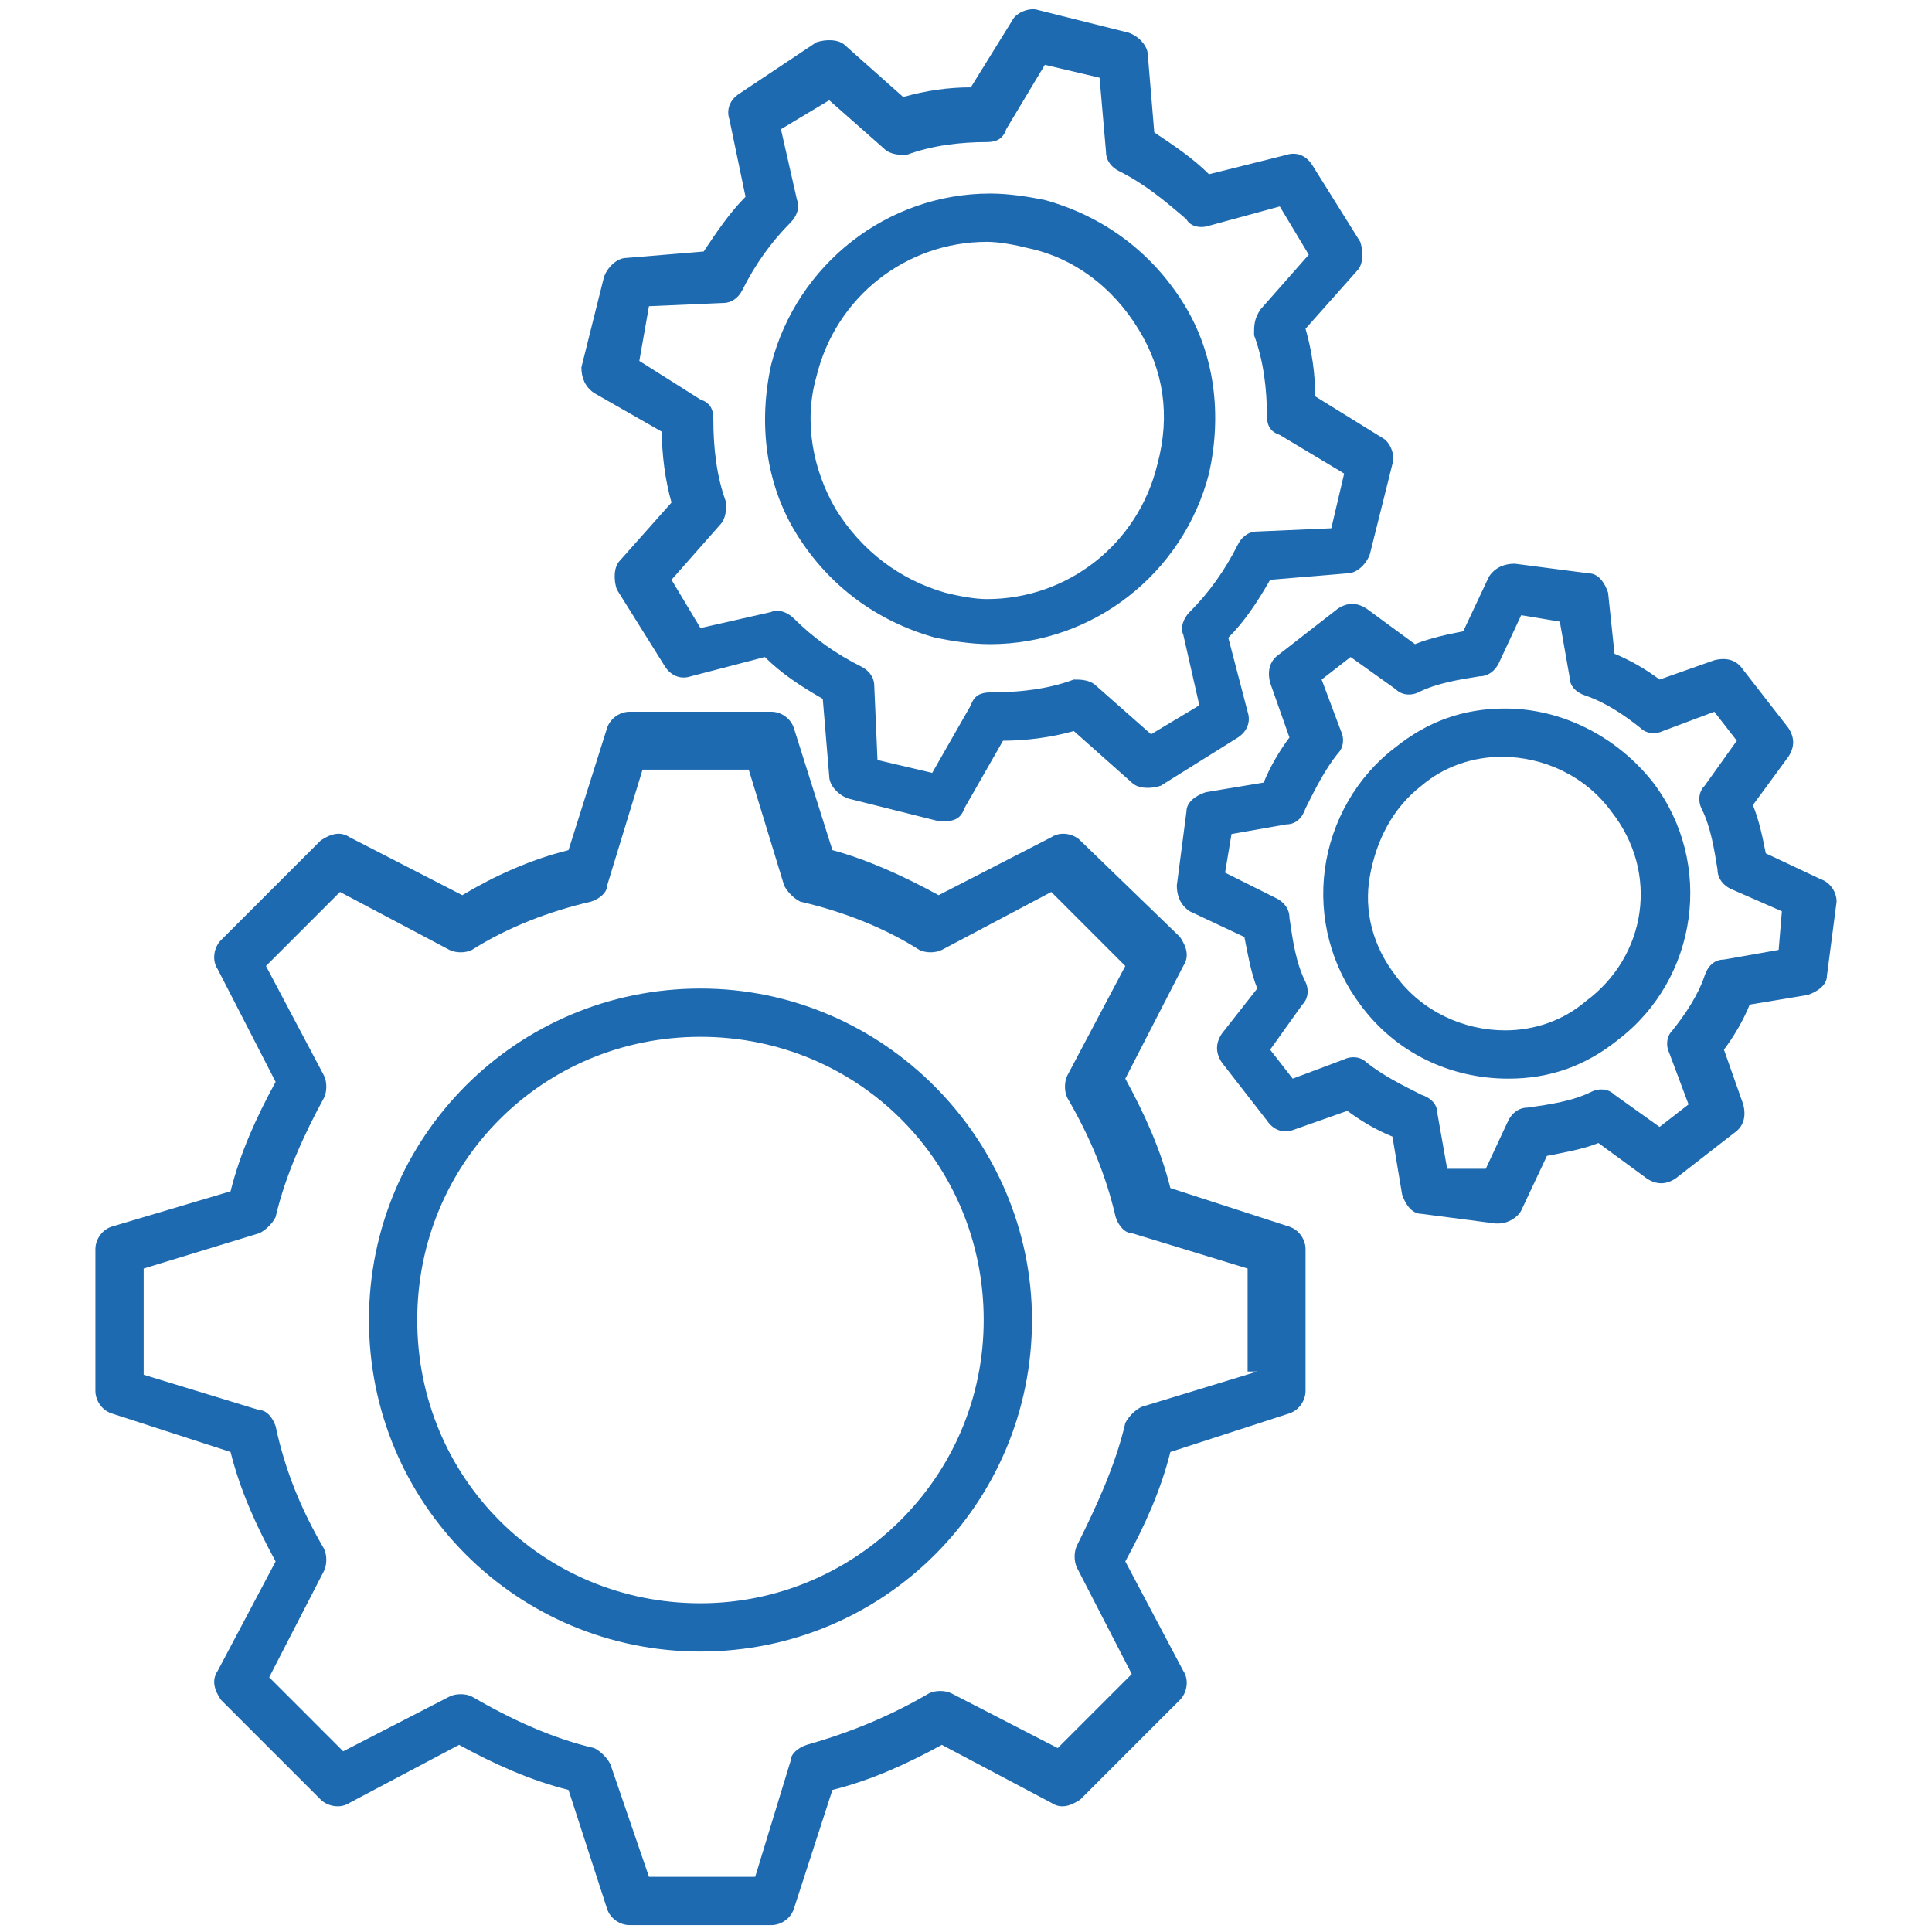
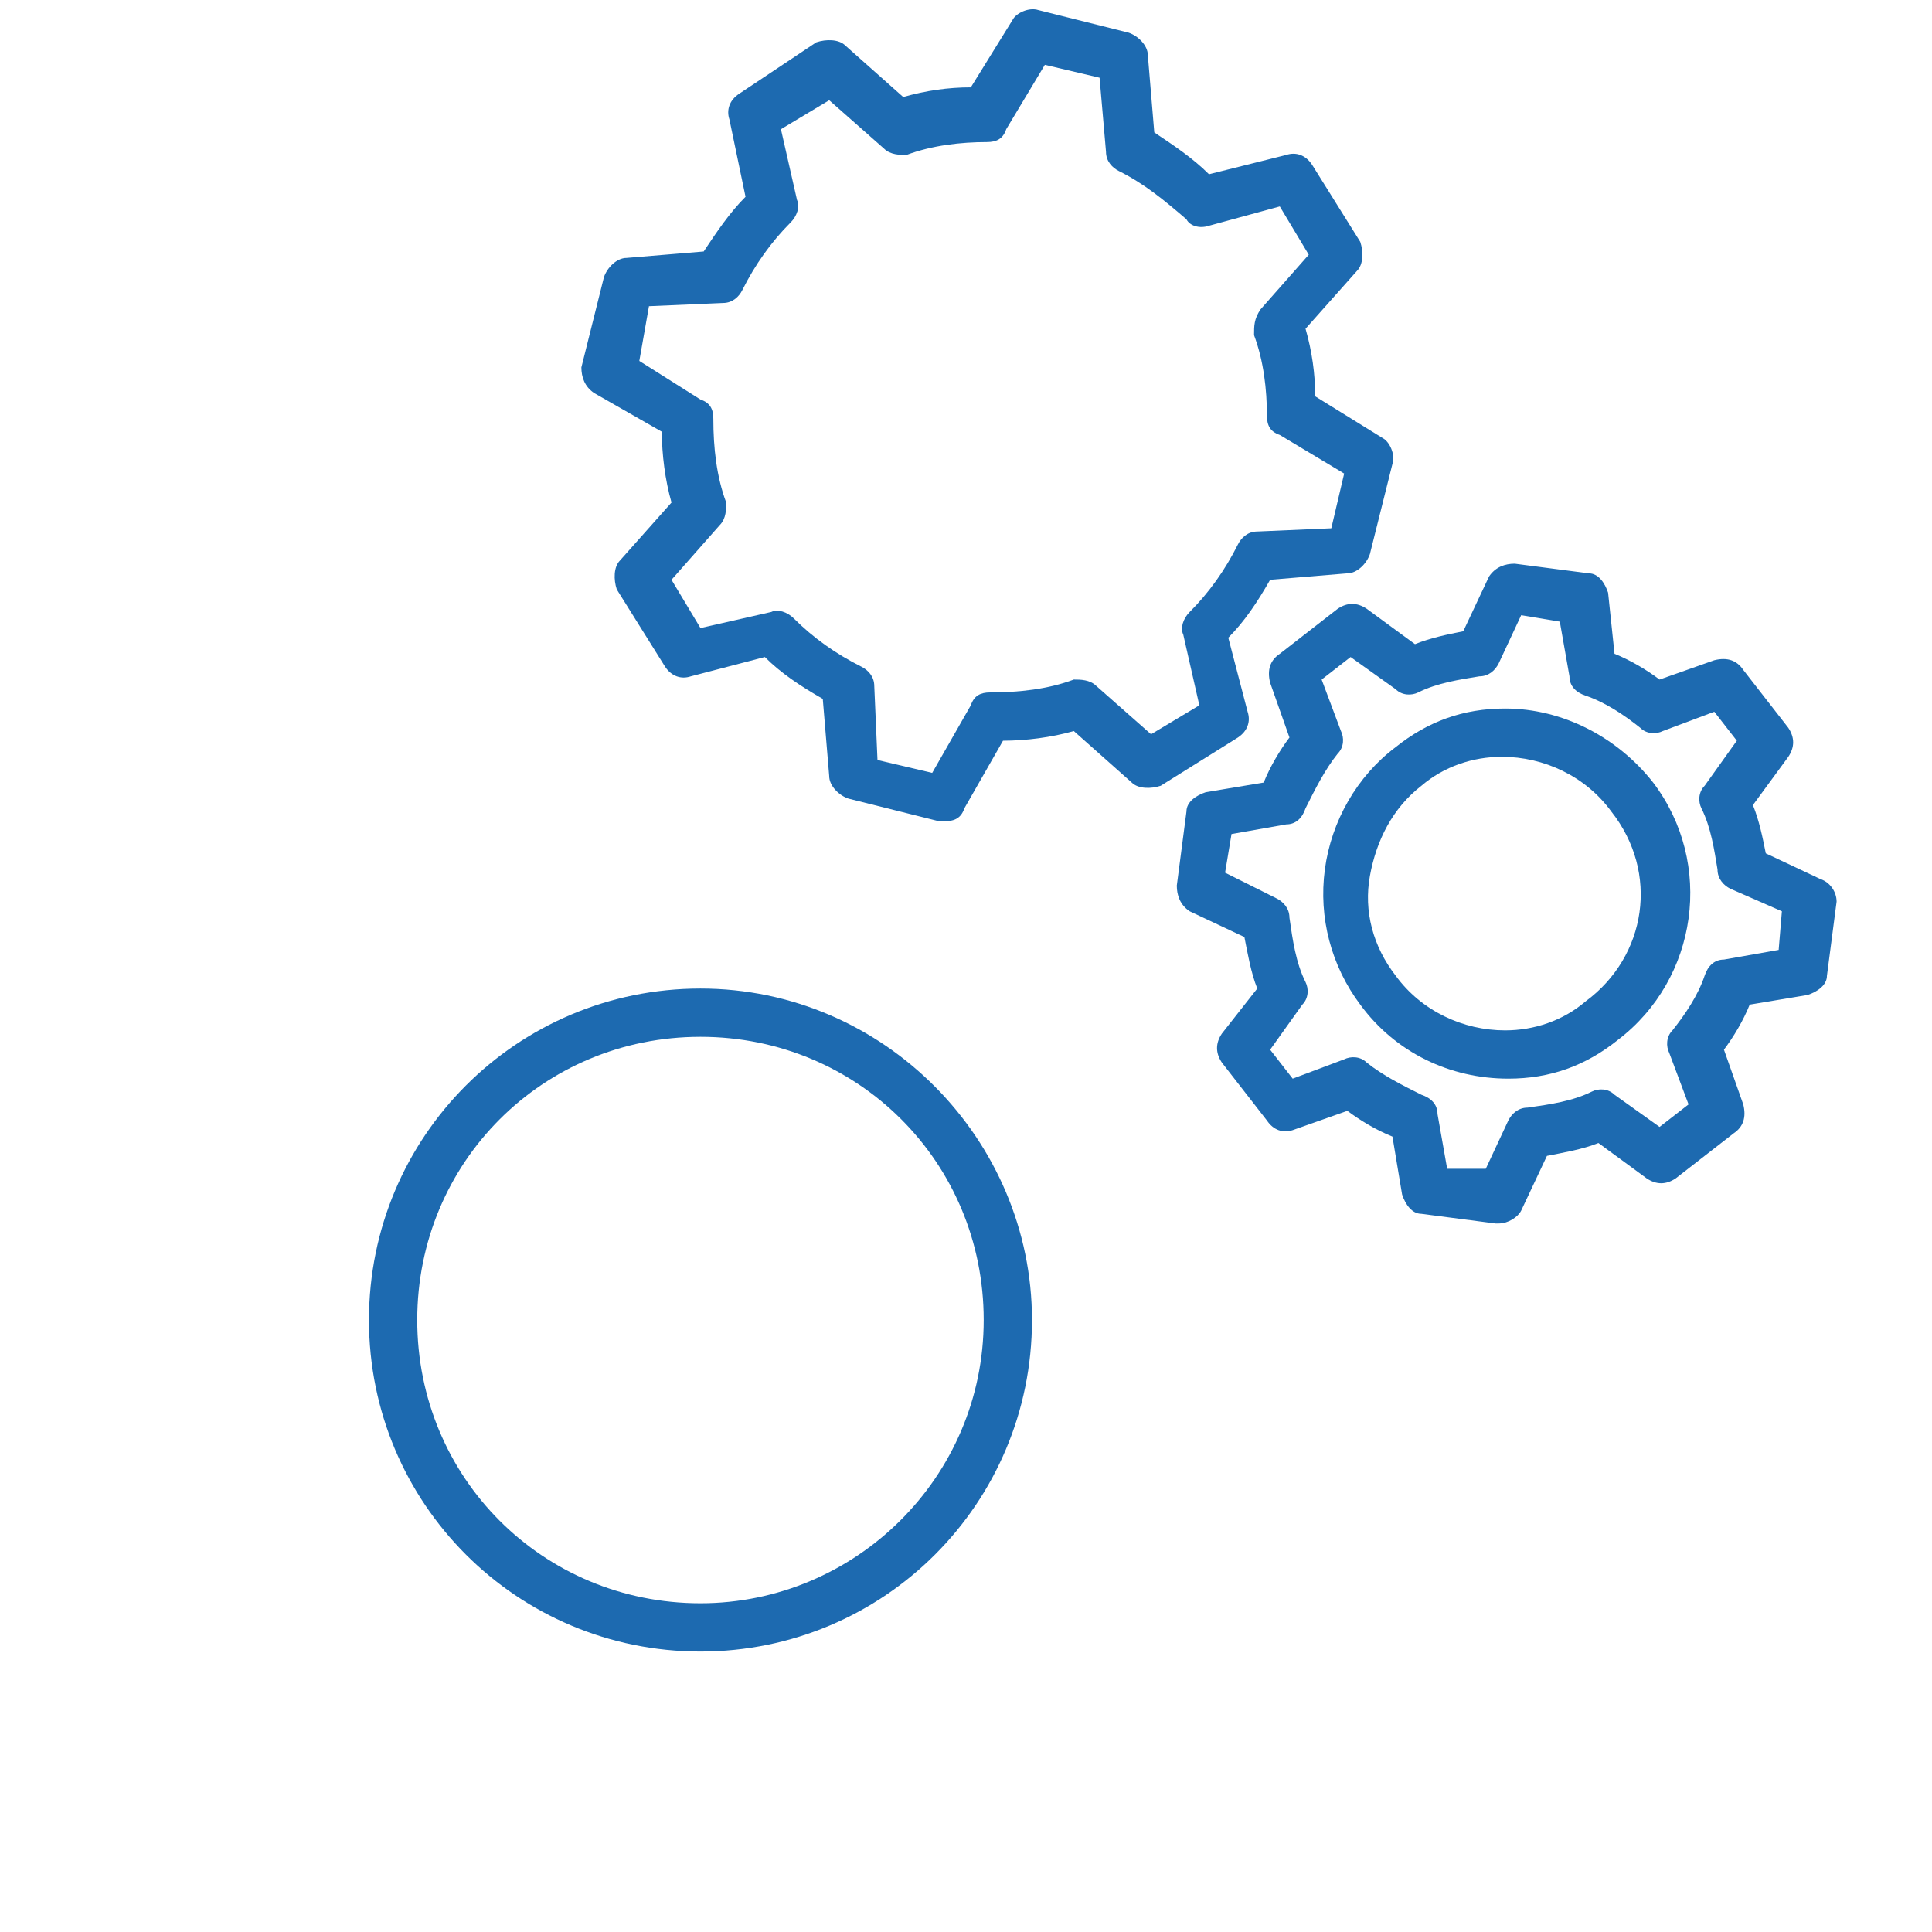
<svg xmlns="http://www.w3.org/2000/svg" width="1920" zoomAndPan="magnify" viewBox="0 0 1440 1440" height="1920" preserveAspectRatio="xMidYMid meet" version="1.0">
  <defs>
    <clipPath id="d27154f9f7">
      <path d="M 278.051 981.152 L 305.051 981.152 L 305.051 1008.152 L 278.051 1008.152 Z M 278.051 981.152 " clip-rule="nonzero" />
    </clipPath>
    <clipPath id="1196246406">
-       <path d="M 71.102 530 L 974 530 L 974 1435 L 71.102 1435 Z M 71.102 530 " clip-rule="nonzero" />
+       <path d="M 71.102 530 L 974 1435 L 71.102 1435 Z M 71.102 530 " clip-rule="nonzero" />
    </clipPath>
    <clipPath id="e2f20530d5">
      <path d="M 877 420 L 1368.602 420 L 1368.602 912 L 877 912 Z M 877 420 " clip-rule="nonzero" />
    </clipPath>
  </defs>
  <g clip-path="url(#d27154f9f7)">
    <path fill="#000000" d="M 305.051 994.652 C 305.051 995.539 304.965 996.418 304.789 997.285 C 304.617 998.156 304.359 999 304.023 999.82 C 303.684 1000.637 303.266 1001.414 302.773 1002.152 C 302.281 1002.891 301.723 1003.57 301.094 1004.199 C 300.469 1004.824 299.785 1005.387 299.051 1005.879 C 298.312 1006.371 297.535 1006.785 296.715 1007.125 C 295.898 1007.465 295.051 1007.719 294.184 1007.895 C 293.312 1008.066 292.438 1008.152 291.551 1008.152 C 290.664 1008.152 289.785 1008.066 288.914 1007.895 C 288.047 1007.719 287.203 1007.465 286.383 1007.125 C 285.562 1006.785 284.785 1006.371 284.051 1005.879 C 283.312 1005.387 282.629 1004.824 282.004 1004.199 C 281.375 1003.57 280.816 1002.891 280.324 1002.152 C 279.832 1001.414 279.418 1000.637 279.078 999.82 C 278.738 999 278.48 998.156 278.309 997.285 C 278.137 996.418 278.051 995.539 278.051 994.652 C 278.051 993.766 278.137 992.887 278.309 992.02 C 278.48 991.148 278.738 990.305 279.078 989.484 C 279.418 988.668 279.832 987.891 280.324 987.152 C 280.816 986.414 281.375 985.734 282.004 985.105 C 282.629 984.48 283.312 983.922 284.051 983.426 C 284.785 982.934 285.562 982.52 286.383 982.18 C 287.203 981.84 288.047 981.586 288.914 981.41 C 289.785 981.238 290.664 981.152 291.551 981.152 C 292.438 981.152 293.312 981.238 294.184 981.41 C 295.051 981.586 295.898 981.84 296.715 982.18 C 297.535 982.52 298.312 982.934 299.051 983.426 C 299.785 983.922 300.469 984.48 301.094 985.105 C 301.723 985.734 302.281 986.414 302.773 987.152 C 303.266 987.891 303.684 988.668 304.023 989.484 C 304.359 990.305 304.617 991.148 304.789 992.02 C 304.965 992.887 305.051 993.766 305.051 994.652 Z M 305.051 994.652 " fill-opacity="1" fill-rule="nonzero" />
  </g>
  <g clip-path="url(#1196246406)">
-     <path fill="#1d6ab0" d="M 961.082 914.309 L 872.324 885.523 C 865.129 856.734 853.133 830.348 838.742 803.961 L 881.922 720 C 886.719 712.805 884.32 705.605 879.523 698.41 L 805.156 626.445 C 800.359 621.645 790.762 619.246 783.566 624.043 L 699.605 667.223 C 673.219 652.832 646.832 640.836 620.441 633.641 L 591.656 542.484 C 589.258 535.285 582.062 530.488 574.863 530.488 L 469.312 530.488 C 462.117 530.488 454.922 535.285 452.523 542.484 L 423.734 633.641 C 394.949 640.836 368.562 652.832 344.57 667.223 L 260.609 624.043 C 253.414 619.246 246.219 621.645 239.02 626.445 L 164.656 700.809 C 159.859 705.605 157.461 715.203 162.258 722.398 L 205.438 806.359 C 191.043 832.746 179.051 859.137 171.852 887.922 L 83.094 914.309 C 75.898 916.707 71.102 923.906 71.102 931.102 L 71.102 1036.652 C 71.102 1043.848 75.898 1051.047 83.094 1053.445 L 171.852 1082.23 C 179.051 1111.016 191.043 1137.406 205.438 1163.793 L 162.258 1245.355 C 157.461 1252.551 159.859 1259.746 164.656 1266.945 L 239.02 1341.309 C 243.82 1346.105 253.414 1348.508 260.609 1343.707 L 342.172 1300.527 C 368.562 1314.922 394.949 1326.918 423.734 1334.113 L 452.523 1422.871 C 454.922 1430.066 462.117 1434.867 469.312 1434.867 L 574.863 1434.867 C 582.062 1434.867 589.258 1430.066 591.656 1422.871 L 620.441 1334.113 C 649.23 1326.918 675.617 1314.922 702.004 1300.527 L 783.566 1343.707 C 790.762 1348.508 797.961 1346.105 805.156 1341.309 L 879.523 1266.945 C 884.32 1262.148 886.719 1252.551 881.922 1245.355 L 838.742 1163.793 C 853.133 1137.406 865.129 1111.016 872.324 1082.23 L 961.082 1053.445 C 968.281 1051.047 973.078 1043.848 973.078 1036.652 L 973.078 931.102 C 973.078 923.906 968.281 916.707 961.082 914.309 Z M 937.094 1022.258 L 850.734 1048.645 C 845.938 1051.047 841.141 1055.844 838.742 1060.641 C 831.543 1091.824 817.152 1123.012 802.758 1151.797 C 800.359 1156.594 800.359 1163.793 802.758 1168.59 L 843.539 1247.754 L 788.363 1302.926 L 709.203 1262.145 C 704.402 1259.746 697.207 1259.746 692.41 1262.145 C 663.621 1278.938 634.836 1290.934 601.254 1300.527 C 594.055 1302.926 589.258 1307.727 589.258 1312.523 L 562.871 1398.883 L 483.707 1398.883 L 454.922 1314.922 C 452.523 1310.125 447.723 1305.324 442.926 1302.926 C 411.742 1295.73 380.555 1281.336 351.77 1264.547 C 346.973 1262.145 339.773 1262.145 334.977 1264.547 L 255.812 1305.324 L 200.641 1250.152 L 241.422 1170.988 C 243.82 1166.191 243.82 1158.996 241.422 1154.195 C 224.629 1125.41 212.633 1096.625 205.438 1063.039 C 203.039 1055.844 198.242 1051.047 193.441 1051.047 L 107.082 1024.656 L 107.082 945.496 L 193.441 919.105 C 198.242 916.707 203.039 911.91 205.438 907.113 C 212.633 875.926 227.027 844.742 241.422 818.355 C 243.82 813.555 243.82 806.359 241.422 801.562 L 198.242 720 L 253.414 664.824 L 334.977 708.004 C 339.773 710.406 346.973 710.406 351.77 708.004 C 378.156 691.215 409.344 679.219 440.527 672.023 C 447.723 669.625 452.523 664.824 452.523 660.027 L 478.91 573.668 L 558.07 573.668 L 584.461 660.027 C 586.859 664.824 591.656 669.625 596.453 672.023 C 627.641 679.219 658.824 691.215 685.211 708.004 C 690.012 710.406 697.207 710.406 702.004 708.004 L 783.566 664.824 L 838.742 720 L 795.562 801.562 C 793.164 806.359 793.164 813.555 795.562 818.355 C 812.352 847.141 824.348 875.926 831.543 907.113 C 833.941 914.309 838.742 919.105 843.539 919.105 L 929.898 945.496 L 929.898 1022.258 Z M 937.094 1022.258 " fill-opacity="1" fill-rule="nonzero" />
-   </g>
+     </g>
  <path fill="#1d6ab0" d="M 522.09 736.793 C 385.352 736.793 275.004 847.141 275.004 983.875 C 275.004 1120.613 385.352 1230.961 522.09 1230.961 C 658.824 1230.961 769.172 1120.613 769.172 983.875 C 769.172 849.539 658.824 736.793 522.09 736.793 Z M 522.09 1194.977 C 404.543 1194.977 310.988 1101.422 310.988 983.875 C 310.988 866.332 404.543 772.773 522.09 772.773 C 639.633 772.773 733.191 866.332 733.191 983.875 C 733.191 1101.422 637.234 1194.977 522.09 1194.977 Z M 522.09 1194.977 " fill-opacity="1" fill-rule="nonzero" />
  <path fill="#1d6ab0" d="M 442.926 293 L 493.301 321.785 C 493.301 338.578 495.703 357.77 500.5 374.562 L 462.117 417.742 C 457.32 422.539 457.32 432.133 459.719 439.332 L 495.703 496.902 C 500.5 504.102 507.695 506.5 514.891 504.102 L 570.066 489.707 C 582.062 501.703 596.453 511.297 613.246 520.895 L 618.043 578.465 C 618.043 585.664 625.242 592.859 632.438 595.258 L 699.605 612.051 L 704.402 612.051 C 711.602 612.051 716.398 609.652 718.797 602.453 L 747.582 552.078 C 764.375 552.078 783.566 549.68 800.359 544.883 L 843.539 583.266 C 848.336 588.062 857.934 588.062 865.129 585.664 L 922.703 549.68 C 929.898 544.883 932.297 537.684 929.898 530.488 L 915.504 475.312 C 927.5 463.32 937.094 448.926 946.691 432.133 L 1004.262 427.336 C 1011.461 427.336 1018.656 420.141 1021.055 412.945 L 1037.848 345.773 C 1040.246 338.578 1035.449 328.984 1030.652 326.586 L 980.273 295.398 C 980.273 278.605 977.875 261.812 973.078 245.023 L 1011.461 201.844 C 1016.258 197.043 1016.258 187.449 1013.859 180.254 L 977.875 122.68 C 973.078 115.484 965.883 113.082 958.684 115.484 L 901.113 129.875 C 889.117 117.883 874.723 108.285 860.332 98.691 L 855.531 41.117 C 855.531 33.922 848.336 26.723 841.141 24.324 L 773.973 7.535 C 766.773 5.133 757.18 9.934 754.781 14.73 L 723.594 65.105 C 706.805 65.105 690.012 67.504 673.219 72.305 L 630.039 33.922 C 625.242 29.125 615.645 29.125 608.449 31.523 L 550.875 69.902 C 543.68 74.703 541.281 81.898 543.68 89.094 L 555.672 146.668 C 543.68 158.664 534.082 173.055 524.488 187.449 L 466.914 192.246 C 459.719 192.246 452.523 199.445 450.121 206.641 L 433.332 273.809 C 433.332 281.004 435.73 288.203 442.926 293 Z M 483.707 228.23 L 538.883 225.832 C 546.078 225.832 550.875 221.035 553.273 216.234 C 562.871 197.043 574.863 180.254 589.258 165.859 C 594.055 161.062 596.453 153.863 594.055 149.066 L 582.062 96.293 L 618.043 74.703 L 658.824 110.684 C 663.621 115.484 670.82 115.484 675.617 115.484 C 694.809 108.285 716.398 105.887 735.59 105.887 C 742.785 105.887 747.582 103.488 749.984 96.293 L 778.77 48.312 L 819.551 57.91 L 824.348 113.082 C 824.348 120.281 829.145 125.078 833.945 127.477 C 853.133 137.074 867.527 149.066 884.32 163.461 C 886.719 168.258 893.914 170.656 901.113 168.258 L 953.887 153.863 L 975.477 189.848 L 939.492 230.629 C 934.695 237.824 934.695 242.625 934.695 249.82 C 941.895 269.012 944.293 290.602 944.293 309.793 C 944.293 316.988 946.691 321.785 953.887 324.184 L 1001.863 352.973 L 992.27 393.754 L 937.094 396.152 C 929.898 396.152 925.102 400.949 922.703 405.746 C 913.105 424.938 901.113 441.73 886.719 456.125 C 881.922 460.922 879.523 468.117 881.922 472.914 L 893.914 525.691 L 857.934 547.281 L 817.152 511.297 C 812.352 506.5 805.156 506.5 800.359 506.5 C 781.168 513.695 759.578 516.094 737.988 516.094 C 730.793 516.094 725.992 518.496 723.594 525.691 L 694.809 576.066 L 654.027 566.473 L 651.629 511.297 C 651.629 504.102 646.832 499.305 642.031 496.906 C 622.844 487.309 606.051 475.316 591.656 460.922 C 586.859 456.125 579.664 453.723 574.863 456.125 L 522.09 468.117 L 500.5 432.133 L 536.484 391.355 C 541.281 386.555 541.281 379.359 541.281 374.562 C 534.082 355.371 531.684 333.781 531.684 312.191 C 531.684 304.992 529.285 300.195 522.09 297.797 L 476.512 269.012 Z M 483.707 228.23 " fill-opacity="1" fill-rule="nonzero" />
-   <path fill="#1d6ab0" d="M 697.207 475.312 C 709.203 477.715 723.594 480.113 737.988 480.113 C 814.754 480.113 881.922 427.336 901.113 352.973 C 910.707 309.793 905.91 264.215 881.922 225.832 C 857.934 187.449 821.949 161.062 778.77 149.066 C 766.773 146.668 752.383 144.27 737.988 144.27 C 661.223 144.27 594.055 197.043 574.863 271.41 C 565.27 314.59 570.066 360.168 594.055 398.551 C 618.043 436.934 654.027 463.32 697.207 475.316 Z M 608.449 281.004 C 622.844 221.035 675.617 180.254 735.59 180.254 C 745.184 180.254 757.18 182.652 766.773 185.051 C 800.359 192.246 829.145 213.836 848.336 245.023 C 867.527 276.207 872.324 309.793 862.73 345.773 C 848.336 405.746 795.562 446.527 735.59 446.527 C 725.992 446.527 714 444.129 704.402 441.73 C 670.82 432.133 642.031 410.543 622.844 379.359 C 606.051 350.574 598.852 314.59 608.449 281.004 Z M 608.449 281.004 " fill-opacity="1" fill-rule="nonzero" />
  <g clip-path="url(#e2f20530d5)">
    <path fill="#1d6ab0" d="M 1356.898 655.23 L 1316.117 636.039 C 1313.719 624.043 1311.32 612.051 1306.523 600.055 L 1332.91 564.074 C 1337.707 556.875 1337.707 549.68 1332.91 542.484 L 1299.324 499.305 C 1294.527 492.105 1287.332 489.707 1277.734 492.105 L 1236.953 506.5 C 1227.359 499.305 1215.363 492.105 1203.371 487.309 L 1198.574 441.73 C 1196.172 434.535 1191.375 427.336 1184.18 427.336 L 1129.004 420.141 C 1121.809 420.141 1114.613 422.539 1109.812 429.734 L 1090.621 470.516 C 1078.629 472.914 1066.633 475.316 1054.641 480.113 L 1018.656 453.727 C 1011.461 448.926 1004.262 448.926 997.066 453.727 L 953.887 487.309 C 946.691 492.105 944.293 499.305 946.691 508.898 L 961.082 549.68 C 953.887 559.273 946.691 571.27 941.891 583.266 L 898.711 590.461 C 891.516 592.859 884.32 597.656 884.32 604.855 L 877.121 660.027 C 877.121 667.227 879.523 674.422 886.719 679.219 L 927.5 698.41 C 929.898 710.406 932.297 724.797 937.094 736.793 L 910.707 770.375 C 905.91 777.574 905.91 784.77 910.707 791.965 L 944.293 835.145 C 949.09 842.344 956.285 844.742 963.484 842.344 L 1004.262 827.949 C 1013.859 835.145 1025.852 842.344 1037.848 847.141 L 1045.043 890.32 C 1047.441 897.516 1052.242 904.715 1059.438 904.715 L 1114.613 911.91 L 1117.012 911.91 C 1124.207 911.91 1131.402 907.113 1133.805 902.316 L 1152.992 861.535 C 1164.988 859.137 1179.383 856.734 1191.375 851.938 L 1227.359 878.324 C 1234.555 883.125 1241.754 883.125 1248.949 878.324 L 1292.129 844.742 C 1299.324 839.945 1301.723 832.746 1299.324 823.152 L 1284.934 782.371 C 1292.129 772.773 1299.324 760.781 1304.125 748.785 L 1347.305 741.59 C 1354.5 739.191 1361.695 734.395 1361.695 727.195 L 1368.895 672.023 C 1368.895 664.824 1364.094 657.629 1356.898 655.23 Z M 1325.715 708.004 L 1284.934 715.203 C 1277.734 715.203 1272.938 720 1270.539 727.195 C 1265.742 741.59 1256.145 755.984 1246.551 767.977 C 1241.754 772.773 1241.754 779.973 1244.152 784.77 L 1258.543 823.152 L 1236.953 839.945 L 1203.371 815.957 C 1198.574 811.156 1191.375 811.156 1186.578 813.555 C 1172.184 820.754 1155.395 823.152 1138.602 825.551 C 1131.402 825.551 1126.605 830.348 1124.207 835.145 L 1107.414 871.129 L 1078.629 871.129 L 1071.434 830.348 C 1071.434 823.152 1066.633 818.355 1059.438 815.957 C 1045.043 808.758 1030.652 801.562 1018.656 791.965 C 1013.859 787.168 1006.664 787.168 1001.863 789.566 L 963.484 803.961 L 946.691 782.371 L 970.68 748.785 C 975.477 743.988 975.477 736.793 973.078 731.996 C 965.883 717.602 963.484 700.809 961.082 684.016 C 961.082 676.82 956.285 672.023 951.488 669.625 L 913.105 650.434 L 917.902 621.645 L 958.684 614.449 C 965.883 614.449 970.68 609.652 973.078 602.453 C 980.273 588.062 987.473 573.668 997.066 561.676 C 1001.863 556.875 1001.863 549.68 999.465 544.883 L 985.074 506.5 L 1006.664 489.707 L 1040.246 513.695 C 1045.043 518.496 1052.242 518.496 1057.039 516.094 C 1071.434 508.898 1088.223 506.5 1102.617 504.102 C 1109.812 504.102 1114.613 499.305 1117.012 494.504 L 1133.805 458.523 L 1162.59 463.32 L 1169.785 504.102 C 1169.785 511.297 1174.582 516.094 1181.781 518.496 C 1196.172 523.293 1210.566 532.887 1222.562 542.484 C 1227.359 547.281 1234.555 547.281 1239.355 544.883 L 1277.734 530.488 L 1294.527 552.078 L 1270.539 585.664 C 1265.742 590.461 1265.742 597.656 1268.141 602.453 C 1275.336 616.848 1277.734 633.641 1280.133 648.035 C 1280.133 655.23 1284.934 660.027 1289.73 662.426 L 1328.113 679.219 Z M 1325.715 708.004 " fill-opacity="1" fill-rule="nonzero" />
  </g>
  <path fill="#1d6ab0" d="M 1121.809 528.09 C 1090.625 528.09 1064.234 537.684 1040.246 556.875 C 1011.461 578.465 992.27 612.051 987.473 648.035 C 982.672 684.016 992.27 720 1013.859 748.785 C 1040.246 784.77 1081.027 803.961 1124.207 803.961 C 1155.395 803.961 1181.781 794.363 1205.77 775.176 C 1265.742 729.594 1277.734 643.234 1232.156 583.266 C 1205.77 549.68 1164.988 528.09 1121.809 528.09 Z M 1181.781 746.387 C 1164.988 760.781 1143.398 767.977 1121.809 767.977 C 1090.625 767.977 1059.438 753.586 1040.246 727.195 C 1023.453 705.605 1016.258 679.219 1021.055 652.832 C 1025.852 626.445 1037.848 602.453 1059.438 585.664 C 1076.23 571.27 1097.82 564.074 1119.41 564.074 C 1150.594 564.074 1181.781 578.465 1200.973 604.855 C 1236.953 650.434 1227.359 712.805 1181.781 746.387 Z M 1181.781 746.387 " fill-opacity="1" fill-rule="nonzero" />
</svg>